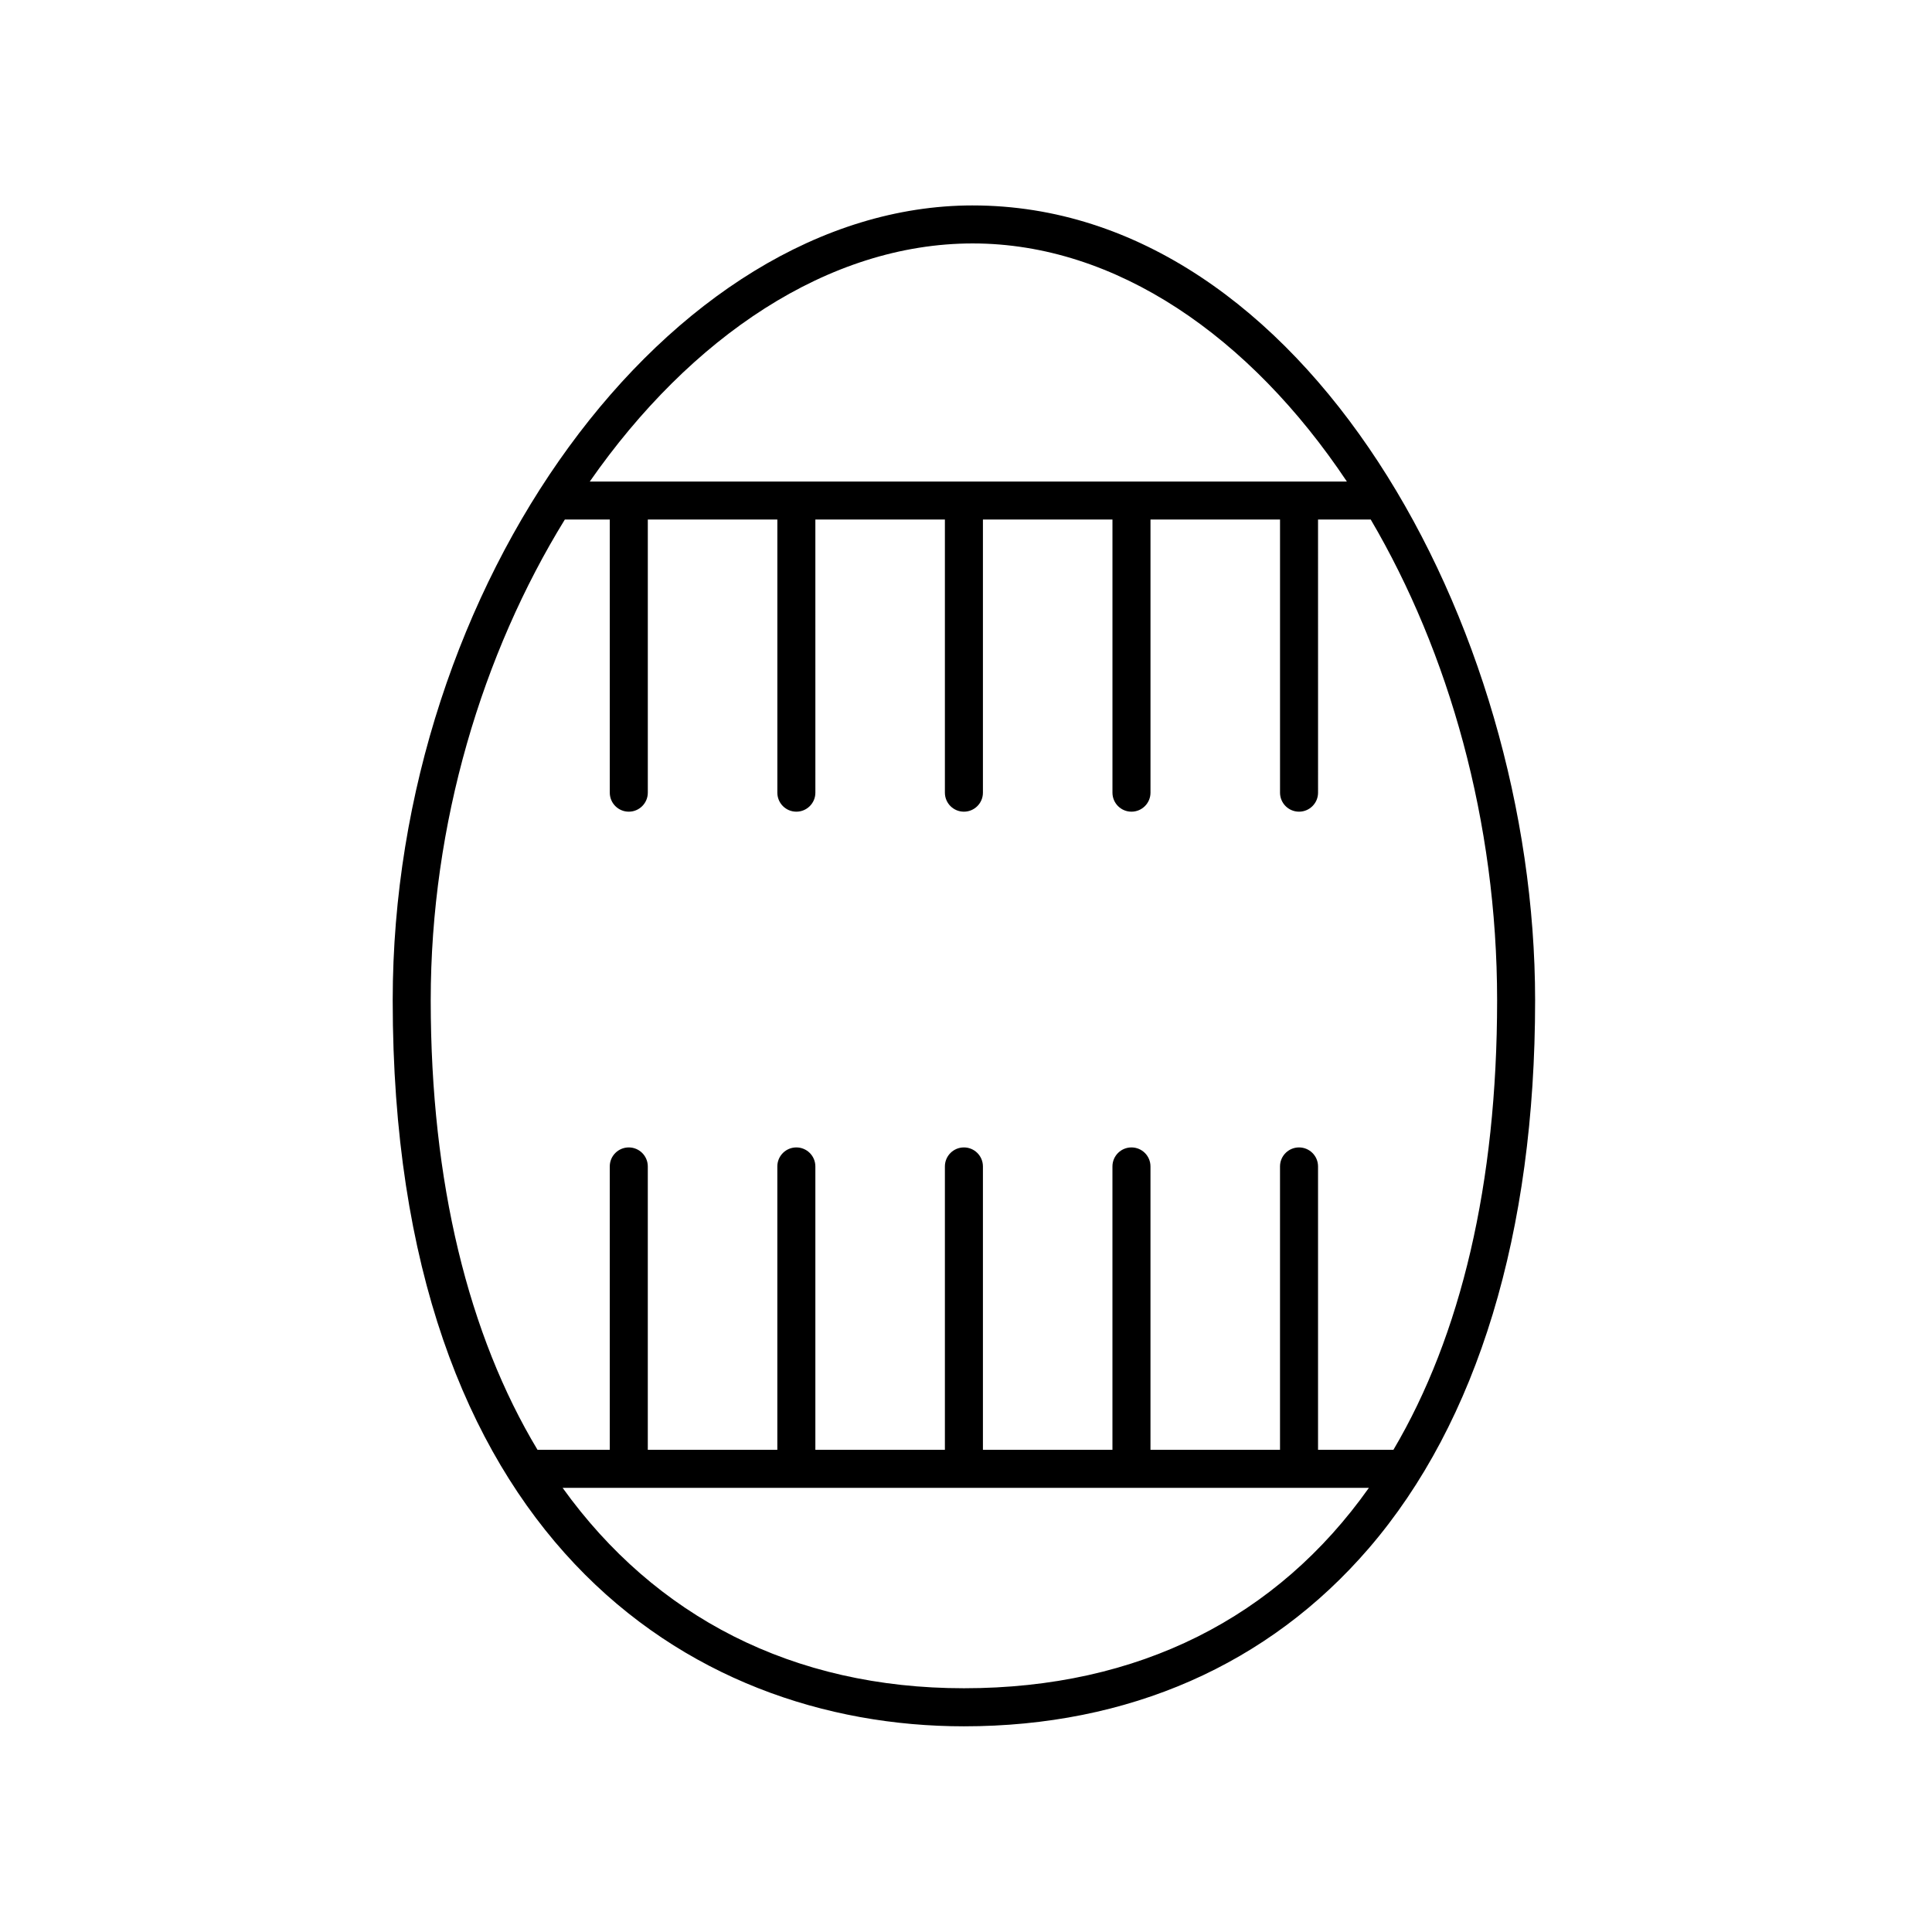
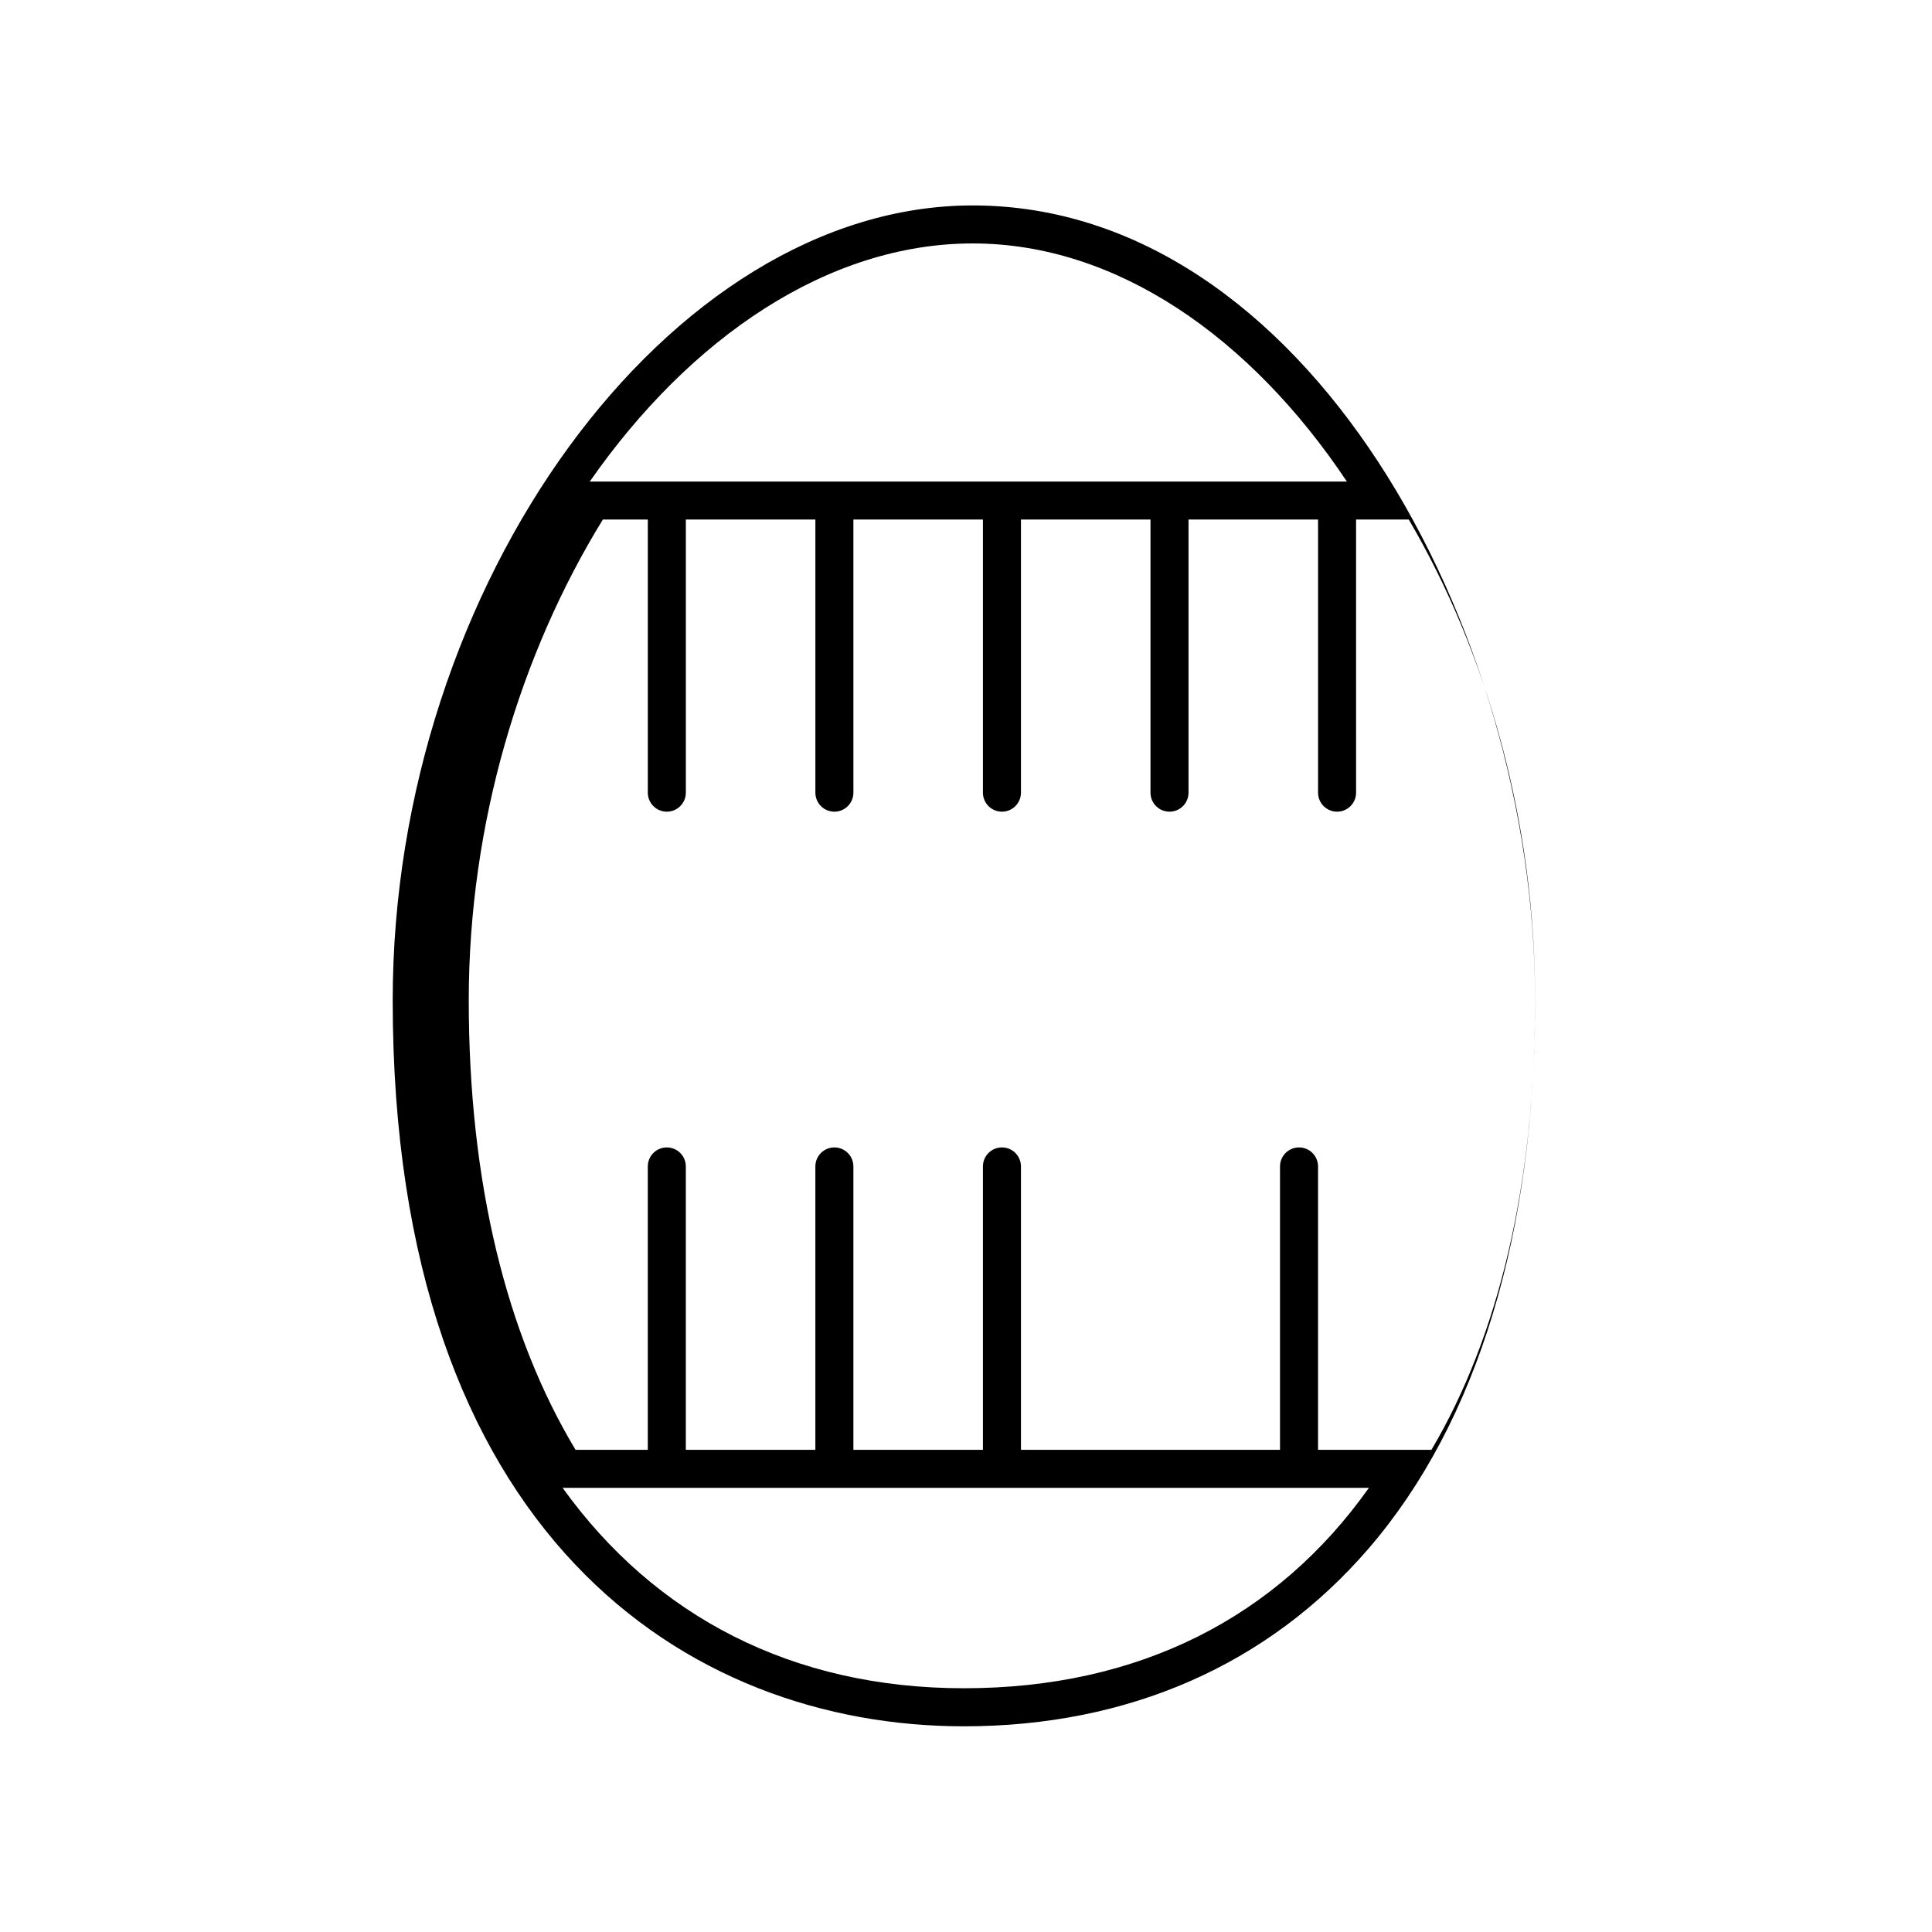
<svg xmlns="http://www.w3.org/2000/svg" fill="#000000" width="800px" height="800px" version="1.1" viewBox="144 144 512 512">
-   <path d="m401.79 198.44c-80.449 0-153.72 100.41-153.72 210.67 0 141.84 78.199 192.38 151.38 192.38 43.617 0 80.719-16.309 107.29-47.168 28.84-33.484 44.082-83.699 44.082-145.21 0.004-99.648-61.203-210.67-149.04-210.67zm0 10.074c37.957 0 73.496 24.68 99.145 63.098l-200.64 0.004c26.652-38.242 63.195-63.102 101.5-63.102zm-2.336 382.89c-45.43 0-81.863-19.016-106.36-53.113h213.68c-24.312 34.324-60.898 53.113-107.32 53.113zm113.82-63.188h-19.98v-75.098c0-2.785-2.254-5.039-5.039-5.039-2.781 0-5.039 2.254-5.039 5.039v75.098h-34.328v-75.098c0-2.785-2.254-5.039-5.039-5.039-2.781 0-5.039 2.254-5.039 5.039v75.098h-34.324v-75.098c0-2.785-2.254-5.039-5.039-5.039-2.781 0-5.039 2.254-5.039 5.039v75.098h-34.328v-75.098c0-2.785-2.254-5.039-5.039-5.039-2.781 0-5.039 2.254-5.039 5.039v75.098h-34.328v-75.098c0-2.785-2.254-5.039-5.039-5.039-2.781 0-5.039 2.254-5.039 5.039v75.098h-19.148c-18.289-30.418-28.301-70.824-28.301-119.11 0-46.922 13.703-91.941 35.539-127.42h11.914v72.379c0 2.785 2.254 5.039 5.039 5.039 2.781 0 5.039-2.254 5.039-5.039v-72.379h34.328v72.379c0 2.785 2.254 5.039 5.039 5.039 2.781 0 5.039-2.254 5.039-5.039l-0.004-72.379h34.328v72.379c0 2.785 2.254 5.039 5.039 5.039 2.781 0 5.039-2.254 5.039-5.039v-72.379h34.328v72.379c0 2.785 2.254 5.039 5.039 5.039 2.781 0 5.039-2.254 5.039-5.039v-72.379h34.328v72.379c0 2.785 2.254 5.039 5.039 5.039 2.781 0 5.039-2.254 5.039-5.039l-0.004-72.379h13.836c0.043 0 0.074-0.023 0.117-0.023 20.695 35.207 33.504 80.02 33.504 127.44-0.004 48.641-9.625 88.891-27.477 119.11z" />
+   <path d="m401.79 198.44c-80.449 0-153.72 100.41-153.72 210.67 0 141.84 78.199 192.38 151.38 192.38 43.617 0 80.719-16.309 107.29-47.168 28.84-33.484 44.082-83.699 44.082-145.21 0.004-99.648-61.203-210.67-149.04-210.67zm0 10.074c37.957 0 73.496 24.68 99.145 63.098l-200.64 0.004c26.652-38.242 63.195-63.102 101.5-63.102zm-2.336 382.89c-45.43 0-81.863-19.016-106.36-53.113h213.68c-24.312 34.324-60.898 53.113-107.32 53.113zm113.82-63.188h-19.98v-75.098c0-2.785-2.254-5.039-5.039-5.039-2.781 0-5.039 2.254-5.039 5.039v75.098h-34.328v-75.098v75.098h-34.324v-75.098c0-2.785-2.254-5.039-5.039-5.039-2.781 0-5.039 2.254-5.039 5.039v75.098h-34.328v-75.098c0-2.785-2.254-5.039-5.039-5.039-2.781 0-5.039 2.254-5.039 5.039v75.098h-34.328v-75.098c0-2.785-2.254-5.039-5.039-5.039-2.781 0-5.039 2.254-5.039 5.039v75.098h-19.148c-18.289-30.418-28.301-70.824-28.301-119.11 0-46.922 13.703-91.941 35.539-127.42h11.914v72.379c0 2.785 2.254 5.039 5.039 5.039 2.781 0 5.039-2.254 5.039-5.039v-72.379h34.328v72.379c0 2.785 2.254 5.039 5.039 5.039 2.781 0 5.039-2.254 5.039-5.039l-0.004-72.379h34.328v72.379c0 2.785 2.254 5.039 5.039 5.039 2.781 0 5.039-2.254 5.039-5.039v-72.379h34.328v72.379c0 2.785 2.254 5.039 5.039 5.039 2.781 0 5.039-2.254 5.039-5.039v-72.379h34.328v72.379c0 2.785 2.254 5.039 5.039 5.039 2.781 0 5.039-2.254 5.039-5.039l-0.004-72.379h13.836c0.043 0 0.074-0.023 0.117-0.023 20.695 35.207 33.504 80.02 33.504 127.44-0.004 48.641-9.625 88.891-27.477 119.11z" />
</svg>